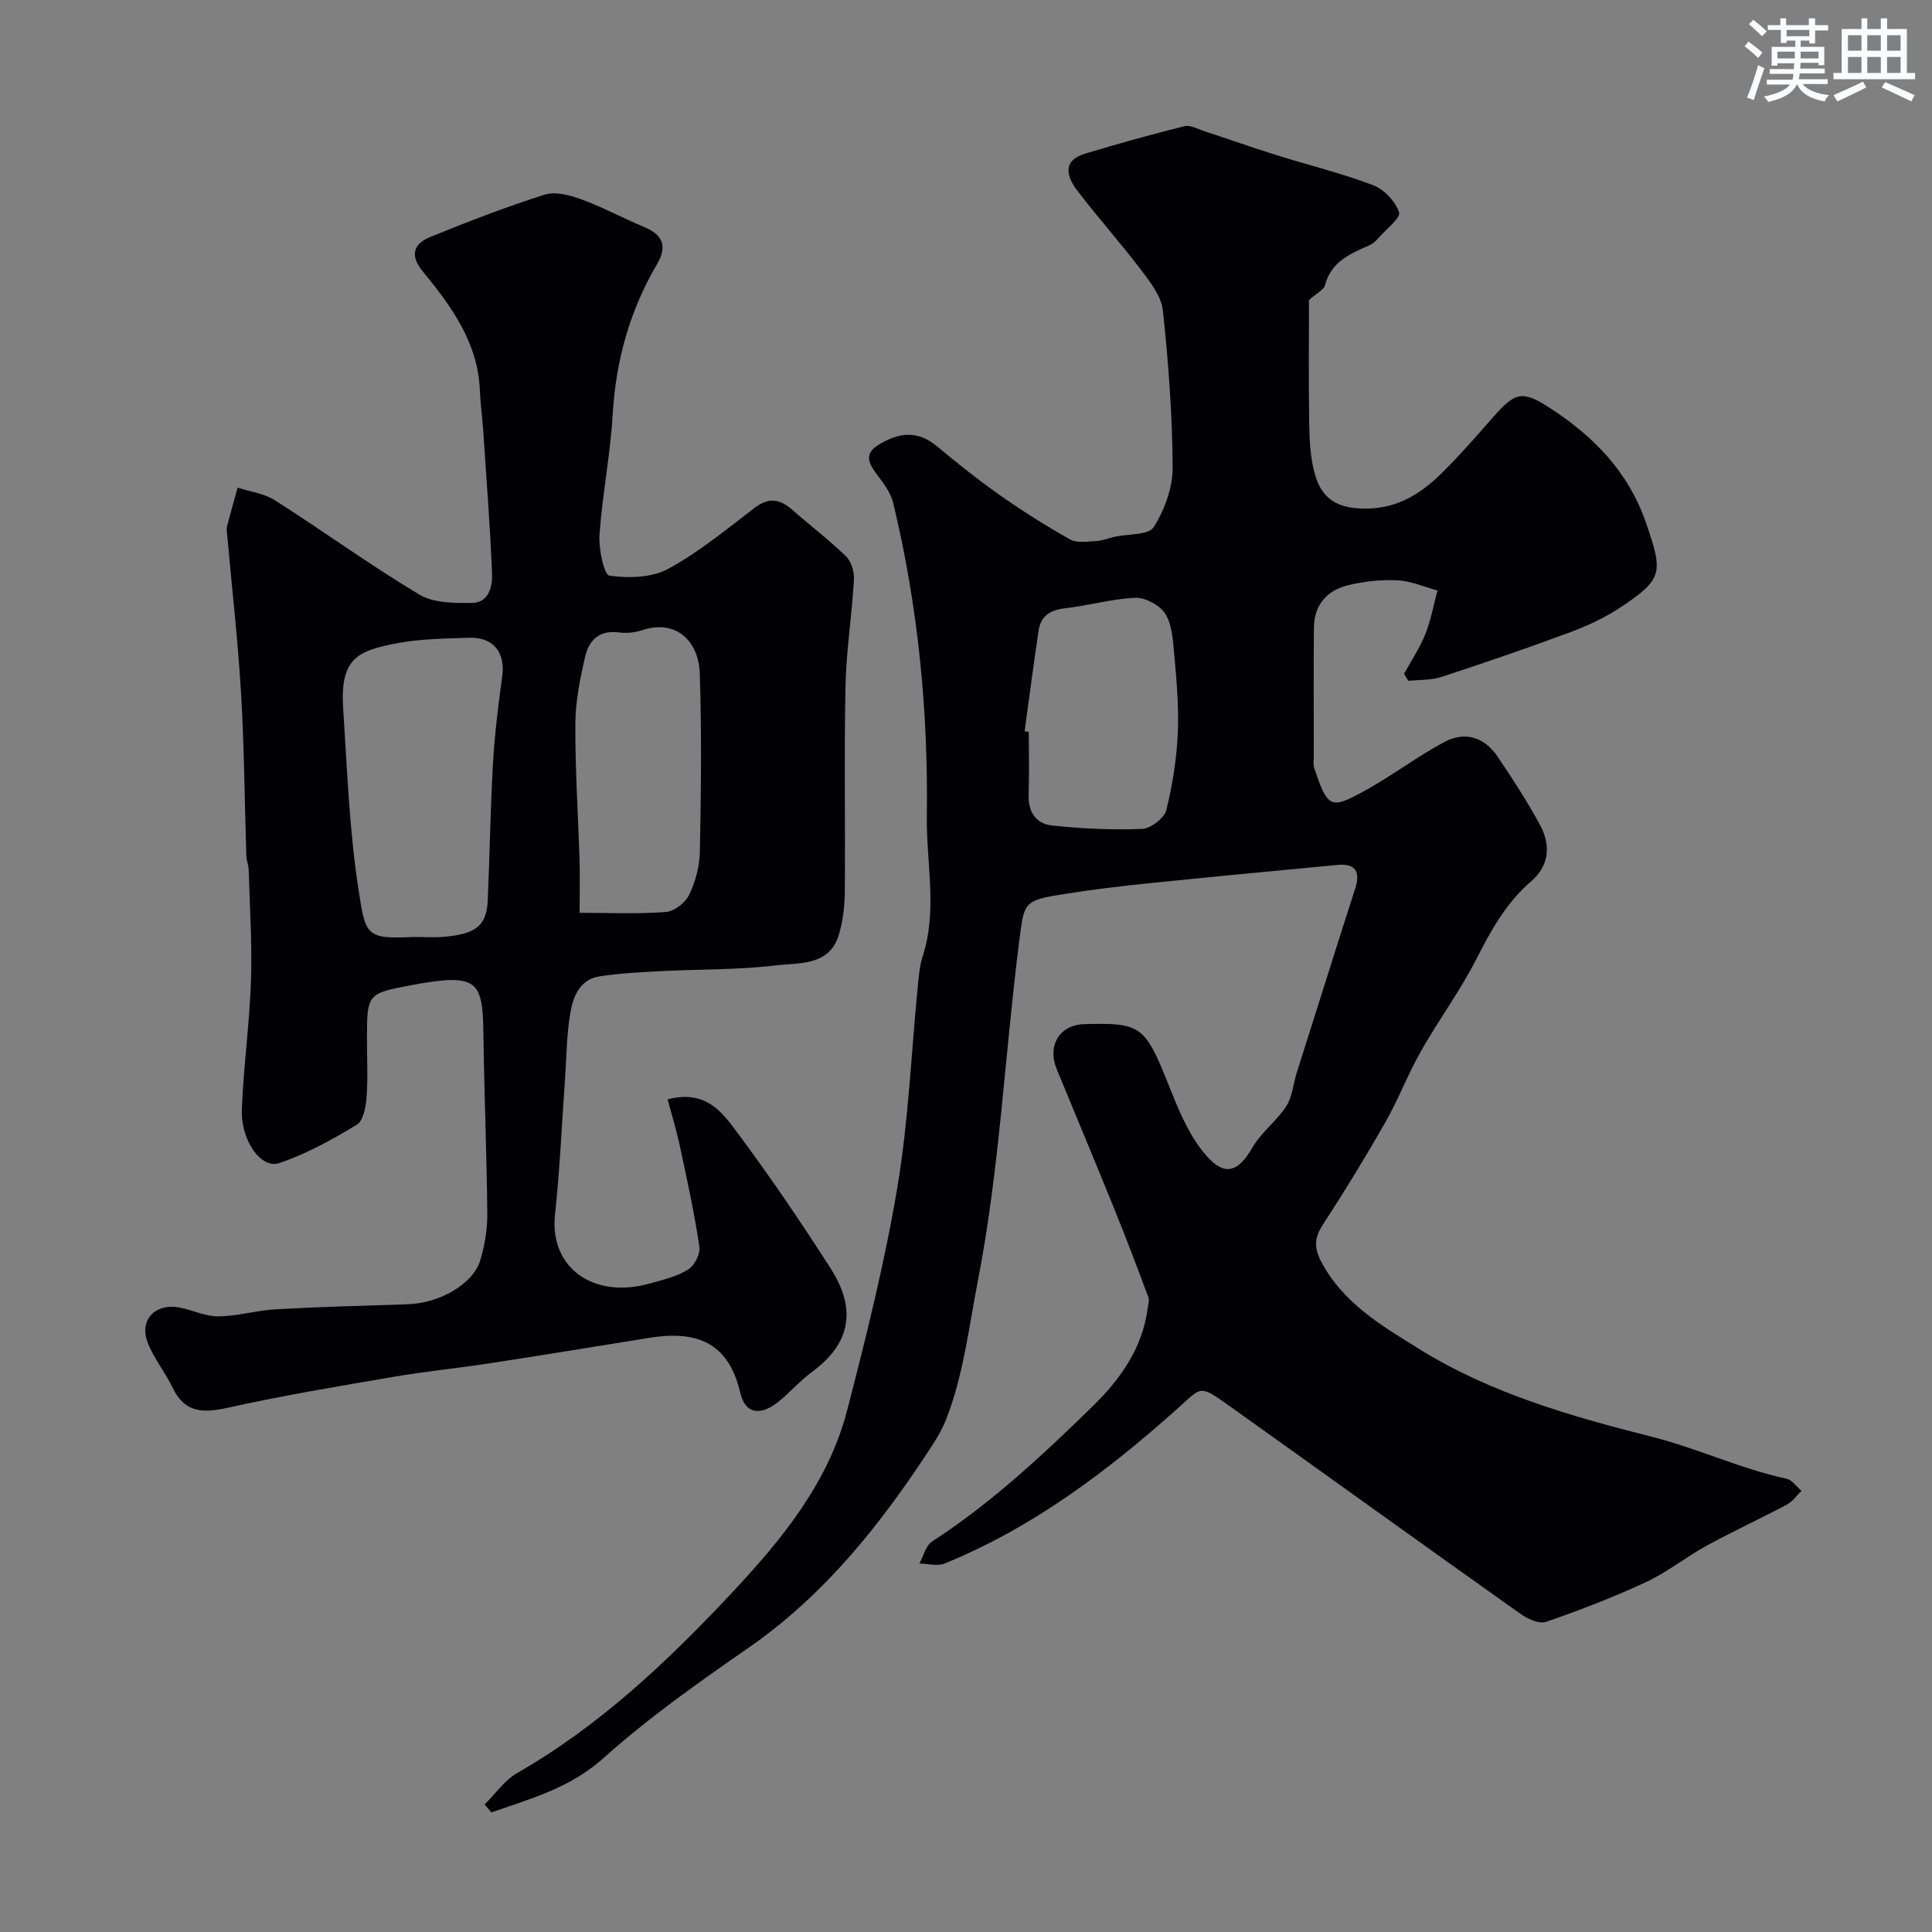
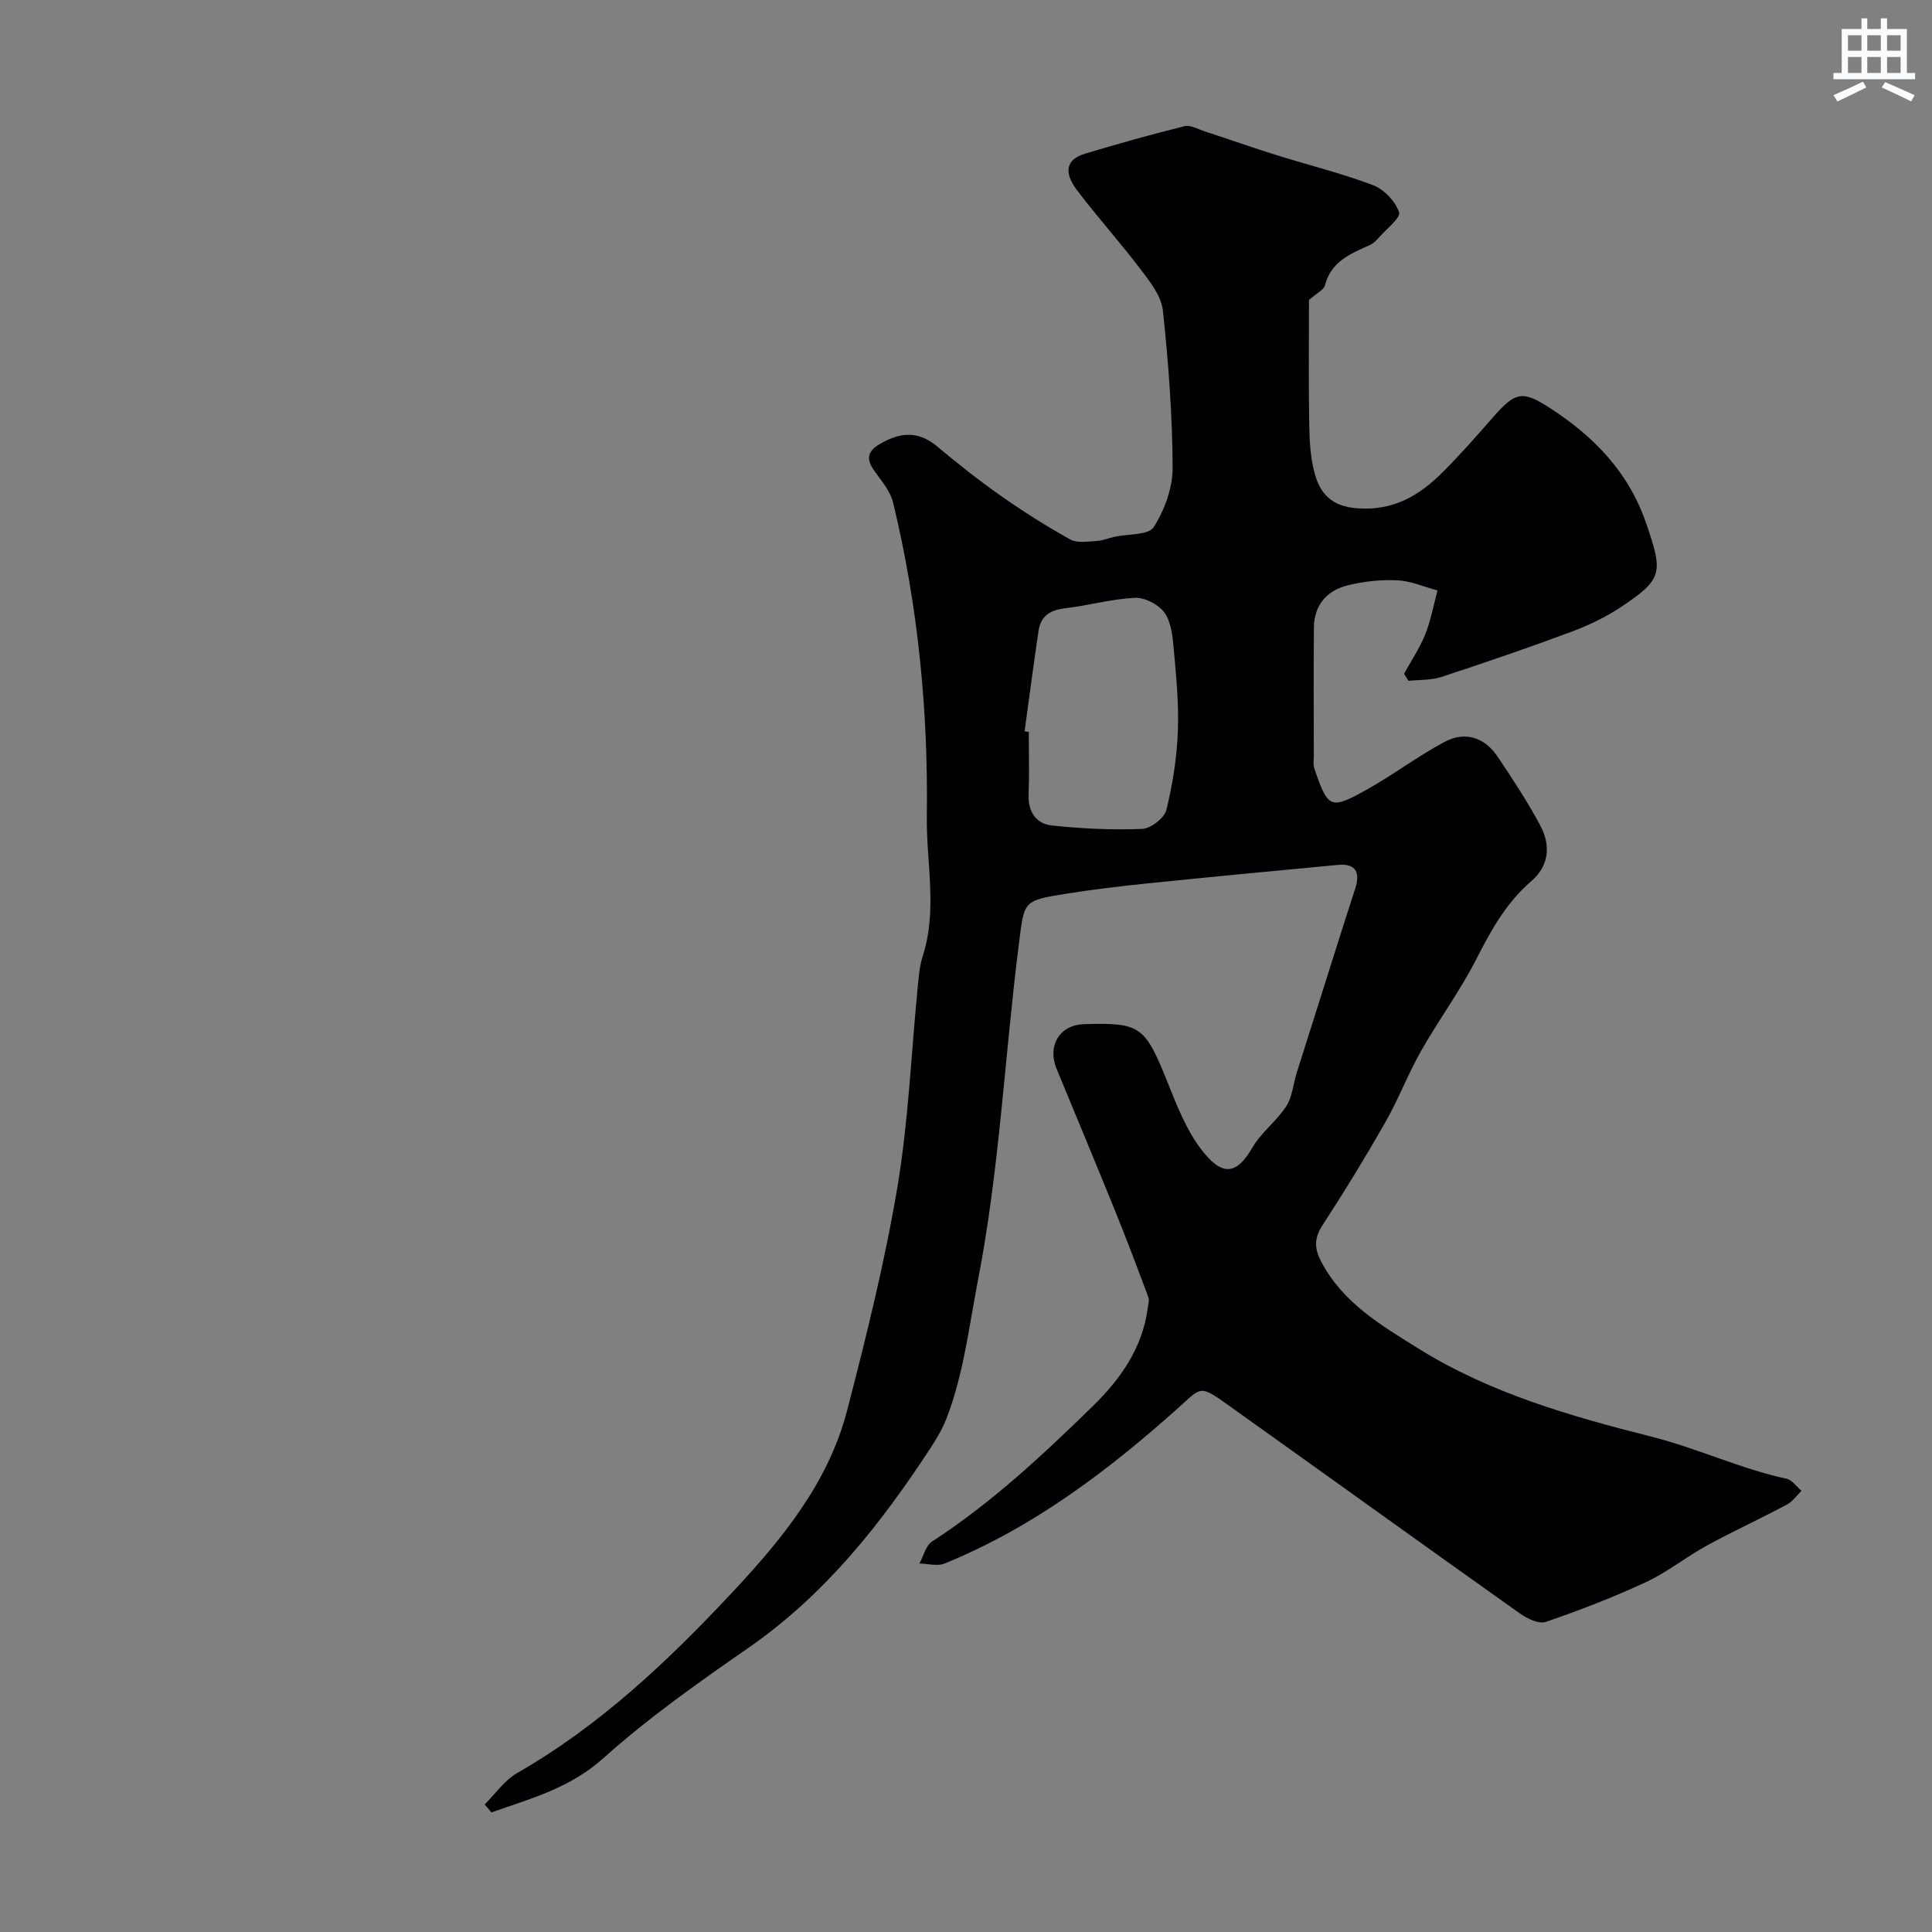
<svg xmlns="http://www.w3.org/2000/svg" enable-background="new 0 0 400 400" viewBox="0 0 400 400">
  <rect x="0" y="0" width="400" height="400" fill="#808080" stroke="none" />
  <path d="m100.34 373.6c2.22-2.2 4.1-5 6.73-6.51 17.1-9.8 31.22-23.17 44.51-37.37 10.27-10.97 19.93-22.73 23.81-37.71 3.96-15.27 7.78-30.64 10.4-46.19 2.31-13.72 2.86-27.74 4.23-41.62.21-2.11.38-4.28 1.03-6.28 3.08-9.55.71-19.26.84-28.87.3-21.91-1.82-43.64-6.98-64.98-.54-2.24-2.2-4.28-3.62-6.2-1.79-2.44-2.16-4.19.93-5.98 4.16-2.41 7.87-2.74 11.77.51 4.27 3.56 8.63 7.03 13.18 10.22 4.63 3.26 9.44 6.3 14.39 9.06 1.44.8 3.62.43 5.44.33 1.27-.07 2.51-.6 3.78-.88 2.79-.62 7.01-.3 8.08-1.99 2.25-3.55 3.94-8.15 3.92-12.3-.05-10.87-.86-21.76-2.02-32.57-.32-2.95-2.62-5.88-4.54-8.42-4.26-5.62-8.99-10.87-13.25-16.49-2.15-2.83-3.06-6.12 1.69-7.55 6.81-2.05 13.66-3.97 20.57-5.68 1.23-.31 2.8.61 4.18 1.06 4.93 1.61 9.81 3.34 14.76 4.89 6.7 2.1 13.55 3.77 20.09 6.25 2.28.86 4.62 3.34 5.4 5.61.39 1.14-2.63 3.48-4.16 5.23-.54.62-1.18 1.25-1.91 1.58-4.01 1.77-8.01 3.4-9.27 8.33-.23.92-1.62 1.54-3.31 3.04 0 8.03-.1 16.92.05 25.8.06 3.43.25 6.97 1.17 10.24 1.16 4.11 3.53 6.67 8.69 7.07 7.59.6 12.96-2.65 17.84-7.53 3.62-3.62 7-7.48 10.37-11.33 4.58-5.22 6.05-5.58 11.65-1.97 9.16 5.91 16.41 13.3 20.07 24.02 3.46 10.16 3.51 11.46-5.41 17.37-3.19 2.11-6.76 3.77-10.36 5.11-8.82 3.28-17.73 6.33-26.67 9.26-2.13.7-4.53.56-6.81.8-.3-.48-.61-.96-.91-1.45 1.49-2.72 3.25-5.33 4.4-8.19 1.16-2.9 1.71-6.04 2.53-9.07-2.76-.74-5.5-1.97-8.29-2.1-3.4-.17-6.94.21-10.25 1.02-4.34 1.06-7 4.08-7.05 8.75-.08 8.86-.03 17.73-.02 26.59 0 .83-.17 1.73.08 2.49 2.83 8.44 3.38 8.65 10.78 4.54 5.52-3.07 10.6-6.94 16.17-9.92 4.27-2.29 8.33-.99 11.05 3.07 3.09 4.6 6.13 9.25 8.76 14.12 2.22 4.12 1.97 8.37-1.84 11.65-5.12 4.41-8.26 10.04-11.28 15.98-3.37 6.63-7.85 12.69-11.53 19.18-2.71 4.77-4.66 9.97-7.38 14.74-4.1 7.19-8.42 14.27-12.94 21.2-1.76 2.69-1.84 4.77-.37 7.59 4.5 8.62 12.5 13.28 20.24 18.1 14.83 9.24 31.62 14.01 48.23 18.21 9.52 2.41 18.34 6.63 27.88 8.69 1.17.25 2.09 1.64 3.12 2.51-1 .97-1.84 2.22-3.02 2.85-5.5 2.92-11.16 5.52-16.62 8.51-4.28 2.34-8.15 5.49-12.54 7.53-6.74 3.14-13.71 5.83-20.74 8.24-1.44.5-3.87-.66-5.37-1.73-20.11-14.27-40.11-28.69-60.19-43-6.25-4.46-5.67-3.94-10.62.49-14.56 13.02-30.06 24.74-48.34 32.17-1.48.6-3.45.02-5.19-.01.86-1.55 1.32-3.71 2.63-4.56 12.3-7.98 22.94-17.93 33.34-28.09 5.59-5.47 10.22-11.94 11.29-20.16.1-.78.39-1.67.14-2.34-2.24-6.01-4.51-12.01-6.92-17.96-3.96-9.77-8.03-19.5-12.05-29.25-2.01-4.87.61-9.16 5.66-9.31 11.85-.34 12.62.34 17.54 12.66 1.8 4.51 3.68 9.2 6.55 13.04 4.3 5.75 7.35 5.77 10.77-.15 1.82-3.15 5.01-5.48 7-8.55 1.27-1.95 1.44-4.6 2.17-6.92 2.29-7.29 4.6-14.56 6.91-21.84 1.72-5.43 3.42-10.86 5.19-16.27 1.11-3.39.17-5.29-3.6-4.94-13.24 1.23-26.47 2.51-39.7 3.86-5.53.57-11.06 1.24-16.56 2.11-9.03 1.43-8.64 1.56-9.77 10.46-2.94 23.22-4 46.62-8.49 69.72-1.86 9.6-2.95 19.3-6.5 28.48-.81 2.1-1.99 4.1-3.23 5.99-10.34 15.85-21.93 30.49-37.74 41.46-10.34 7.17-20.7 14.47-30.04 22.85-6.96 6.24-15.08 8.38-23.2 11.24-.47-.58-.94-1.11-1.4-1.64zm111.79-222.19.87.12c0 4.33.12 8.66-.04 12.98-.13 3.55 1.55 6.04 4.79 6.39 6.19.67 12.47.96 18.69.72 1.79-.07 4.61-2.22 5.03-3.9 1.33-5.36 2.2-10.93 2.4-16.44.21-5.9-.4-11.86-.94-17.76-.22-2.37-.61-5.13-1.98-6.86-1.27-1.61-4.01-2.99-6.02-2.89-4.85.25-9.63 1.61-14.48 2.18-3.03.35-4.97 1.6-5.42 4.6-1.04 6.94-1.94 13.9-2.9 20.86z" fill="#010103" />
-   <path d="m138.22 227.61c7.94-2.07 11.33 2.72 14.37 6.8 6.82 9.14 13.24 18.61 19.39 28.21 5.35 8.34 4.23 15.46-3.82 21.39-2.38 1.75-4.38 4.01-6.65 5.93-3.85 3.26-7.18 3-8.25-1.6-2.52-10.78-9.43-12.88-18.94-11.34-10.96 1.78-21.92 3.56-32.9 5.25-6.62 1.02-13.29 1.67-19.89 2.8-11.4 1.95-22.82 3.85-34.1 6.35-5.15 1.15-9.09 1.32-11.69-4.09-1.53-3.19-3.87-6.03-5.15-9.3-1.84-4.72 1.54-8.27 6.6-7.29 2.71.52 5.38 1.85 8.06 1.82 3.99-.05 7.95-1.25 11.94-1.47 9.09-.51 18.19-.75 27.29-1.04 6.49-.21 13.46-4.16 14.95-9.09.93-3.09 1.49-6.44 1.46-9.66-.12-12.47-.64-24.93-.81-37.39-.15-10.9-1.21-12.48-14.94-9.92-9.18 1.71-9.16 1.86-9.16 11.26 0 4 .21 8.01-.09 11.99-.15 1.98-.68 4.84-2.03 5.65-5.11 3.08-10.43 6.05-16.06 7.94-3.76 1.27-7.98-4.73-7.73-11.12.35-8.88 1.59-17.72 1.89-26.6.26-7.65-.25-15.32-.47-22.98-.03-.97-.46-1.93-.49-2.9-.36-11.27-.43-22.55-1.1-33.79-.65-10.99-1.91-21.94-2.89-32.91-.04-.5-.14-1.03-.02-1.49.7-2.69 1.46-5.37 2.2-8.06 2.6.85 5.52 1.21 7.76 2.63 10.02 6.4 19.67 13.4 29.86 19.51 2.95 1.77 7.25 1.77 10.91 1.73 3.54-.04 4.26-3.47 4.15-6.14-.4-9.87-1.17-19.72-1.83-29.58-.19-2.79-.57-5.57-.69-8.36-.42-9.93-5.97-17.41-11.88-24.64-2.72-3.33-1.73-5.68 1.57-7.03 7.79-3.18 15.67-6.22 23.69-8.77 2.23-.71 5.23.08 7.6.95 4.43 1.62 8.61 3.89 12.97 5.71 3.95 1.65 4.93 3.98 2.7 7.77-5.63 9.61-8.5 19.93-9.15 31.08-.48 8.33-2.15 16.58-2.73 24.91-.2 2.9.94 8.29 2.05 8.45 3.96.56 8.76.45 12.16-1.4 6.4-3.48 12.13-8.23 17.97-12.68 2.91-2.22 5.22-1.75 7.73.45 3.7 3.25 7.64 6.24 11.16 9.67 1.1 1.07 1.71 3.24 1.61 4.85-.43 7.37-1.6 14.7-1.75 22.07-.3 14.16-.02 28.33-.14 42.49-.02 2.92-.38 5.92-1.18 8.72-1.9 6.69-8.18 5.94-13.03 6.52-7.86.94-15.85.78-23.78 1.19-4.27.22-8.57.44-12.79 1.08-4.06.62-5.47 4.17-6.04 7.51-.8 4.68-.8 9.5-1.14 14.26-.66 9.19-1.05 18.41-2.04 27.56-1.18 10.95 7.9 17.64 19.84 14.21 2.64-.76 5.45-1.4 7.72-2.83 1.3-.82 2.55-3.23 2.33-4.71-.99-6.73-2.44-13.4-3.87-20.06-.69-3.46-1.73-6.82-2.71-10.47zm-52.49-33.62c2 0 4.01.14 6-.02 6.79-.55 9.01-2.31 9.25-7.52.42-9.43.54-18.88 1.08-28.3.35-6.04 1.08-12.08 1.92-18.08.69-4.9-1.79-8.19-6.77-8.03-4.94.16-9.95.2-14.78 1.1-8.35 1.55-12.07 3.08-11.38 13.57.83 12.64 1.28 25.37 3.23 37.84 1.43 9.19 1.55 9.9 11.45 9.44zm34.27-5c6.29 0 12.1.27 17.86-.17 1.74-.13 4.03-1.91 4.81-3.54 1.31-2.71 2.17-5.9 2.23-8.91.24-12.33.39-24.67-.02-36.99-.21-6.51-4.81-11.29-11.96-8.89-1.52.51-3.3.65-4.89.44-3.97-.52-6.1 1.69-6.86 4.94-1.07 4.59-2.03 9.33-2.05 14.01-.05 9.43.58 18.86.87 28.3.1 3.34.01 6.67.01 10.81z" fill="#010103" />
  <g fill="#fafbfc">
-     <path d="m361.2 9.6.8-1c.9.7 1.9 1.4 2.9 2.3l-.9 1.1c-1-1-2-1.8-2.8-2.4zm.5 10.6c.9-2.1 1.6-4.3 2.3-6.7.4.2.8.4 1.3.6-.7 2.1-1.5 4.3-2.2 6.6zm.4-15.2.9-.9c1 .8 2 1.6 2.8 2.4l-1 1c-.9-.9-1.8-1.7-2.7-2.5zm12.5-1.2h1.2v1.4h2.7v1.1h-2.7v2.7h-1.2v-.6h-1.8v1.3h4.9v3.8h-1.2v-.5h-3.7c0 .4-.1.9-.1 1.2h5.1v1h-5.2c0 .5-.1.9-.2 1.2h6v1h-5.2c1.1 1.3 2.9 2 5.5 2.3-.4.4-.7.8-.9 1.3-2.9-.5-4.8-1.6-5.7-3.5h-.1c-.8 1.7-2.7 2.9-5.9 3.6-.2-.4-.6-.8-.9-1.1 2.8-.6 4.6-1.4 5.4-2.5h-4.8v-1h5.3c.1-.3.2-.7.2-1.2h-4.9v-1h5c0-.4 0-.8.1-1.2h-3.5v.5h-1.2v-3.9h4.9v-1.3h-1.8v.5h-1.2v-2.7h-2.7v-1h2.6v-1.4h1.2v1.4h4.7v-1.4zm-6.6 8.3h3.6c0-.4 0-.9 0-1.4h-3.6zm1.9-4.6h4.7v-1.3h-4.7zm6.6 3.2h-3.7v1.4h3.7z" />
    <path d="m385.3 3.8h1.3v2.2h2.8v-2.2h1.3v2.2h4.1v9.1h1.7v1.3h-16.9v-1.3h1.7v-9.1h4.1v-2.2zm.4 13.1.7 1.2c-1.8.9-3.8 1.9-6 2.9-.2-.4-.5-.8-.8-1.3 2.3-1 4.3-1.9 6.1-2.8zm-3.1-6.4h2.8v-3.2h-2.8zm0 4.6h2.8v-3.3h-2.8zm4-4.6h2.8v-3.2h-2.8zm0 4.6h2.8v-3.3h-2.8zm3.7 1.9c2.1.9 4.1 1.8 6.1 2.7l-.7 1.3c-2.2-1.1-4.2-2-6.1-2.9zm3.2-9.7h-2.8v3.2h2.8zm-2.8 7.8h2.8v-3.3h-2.8z" />
  </g>
</svg>